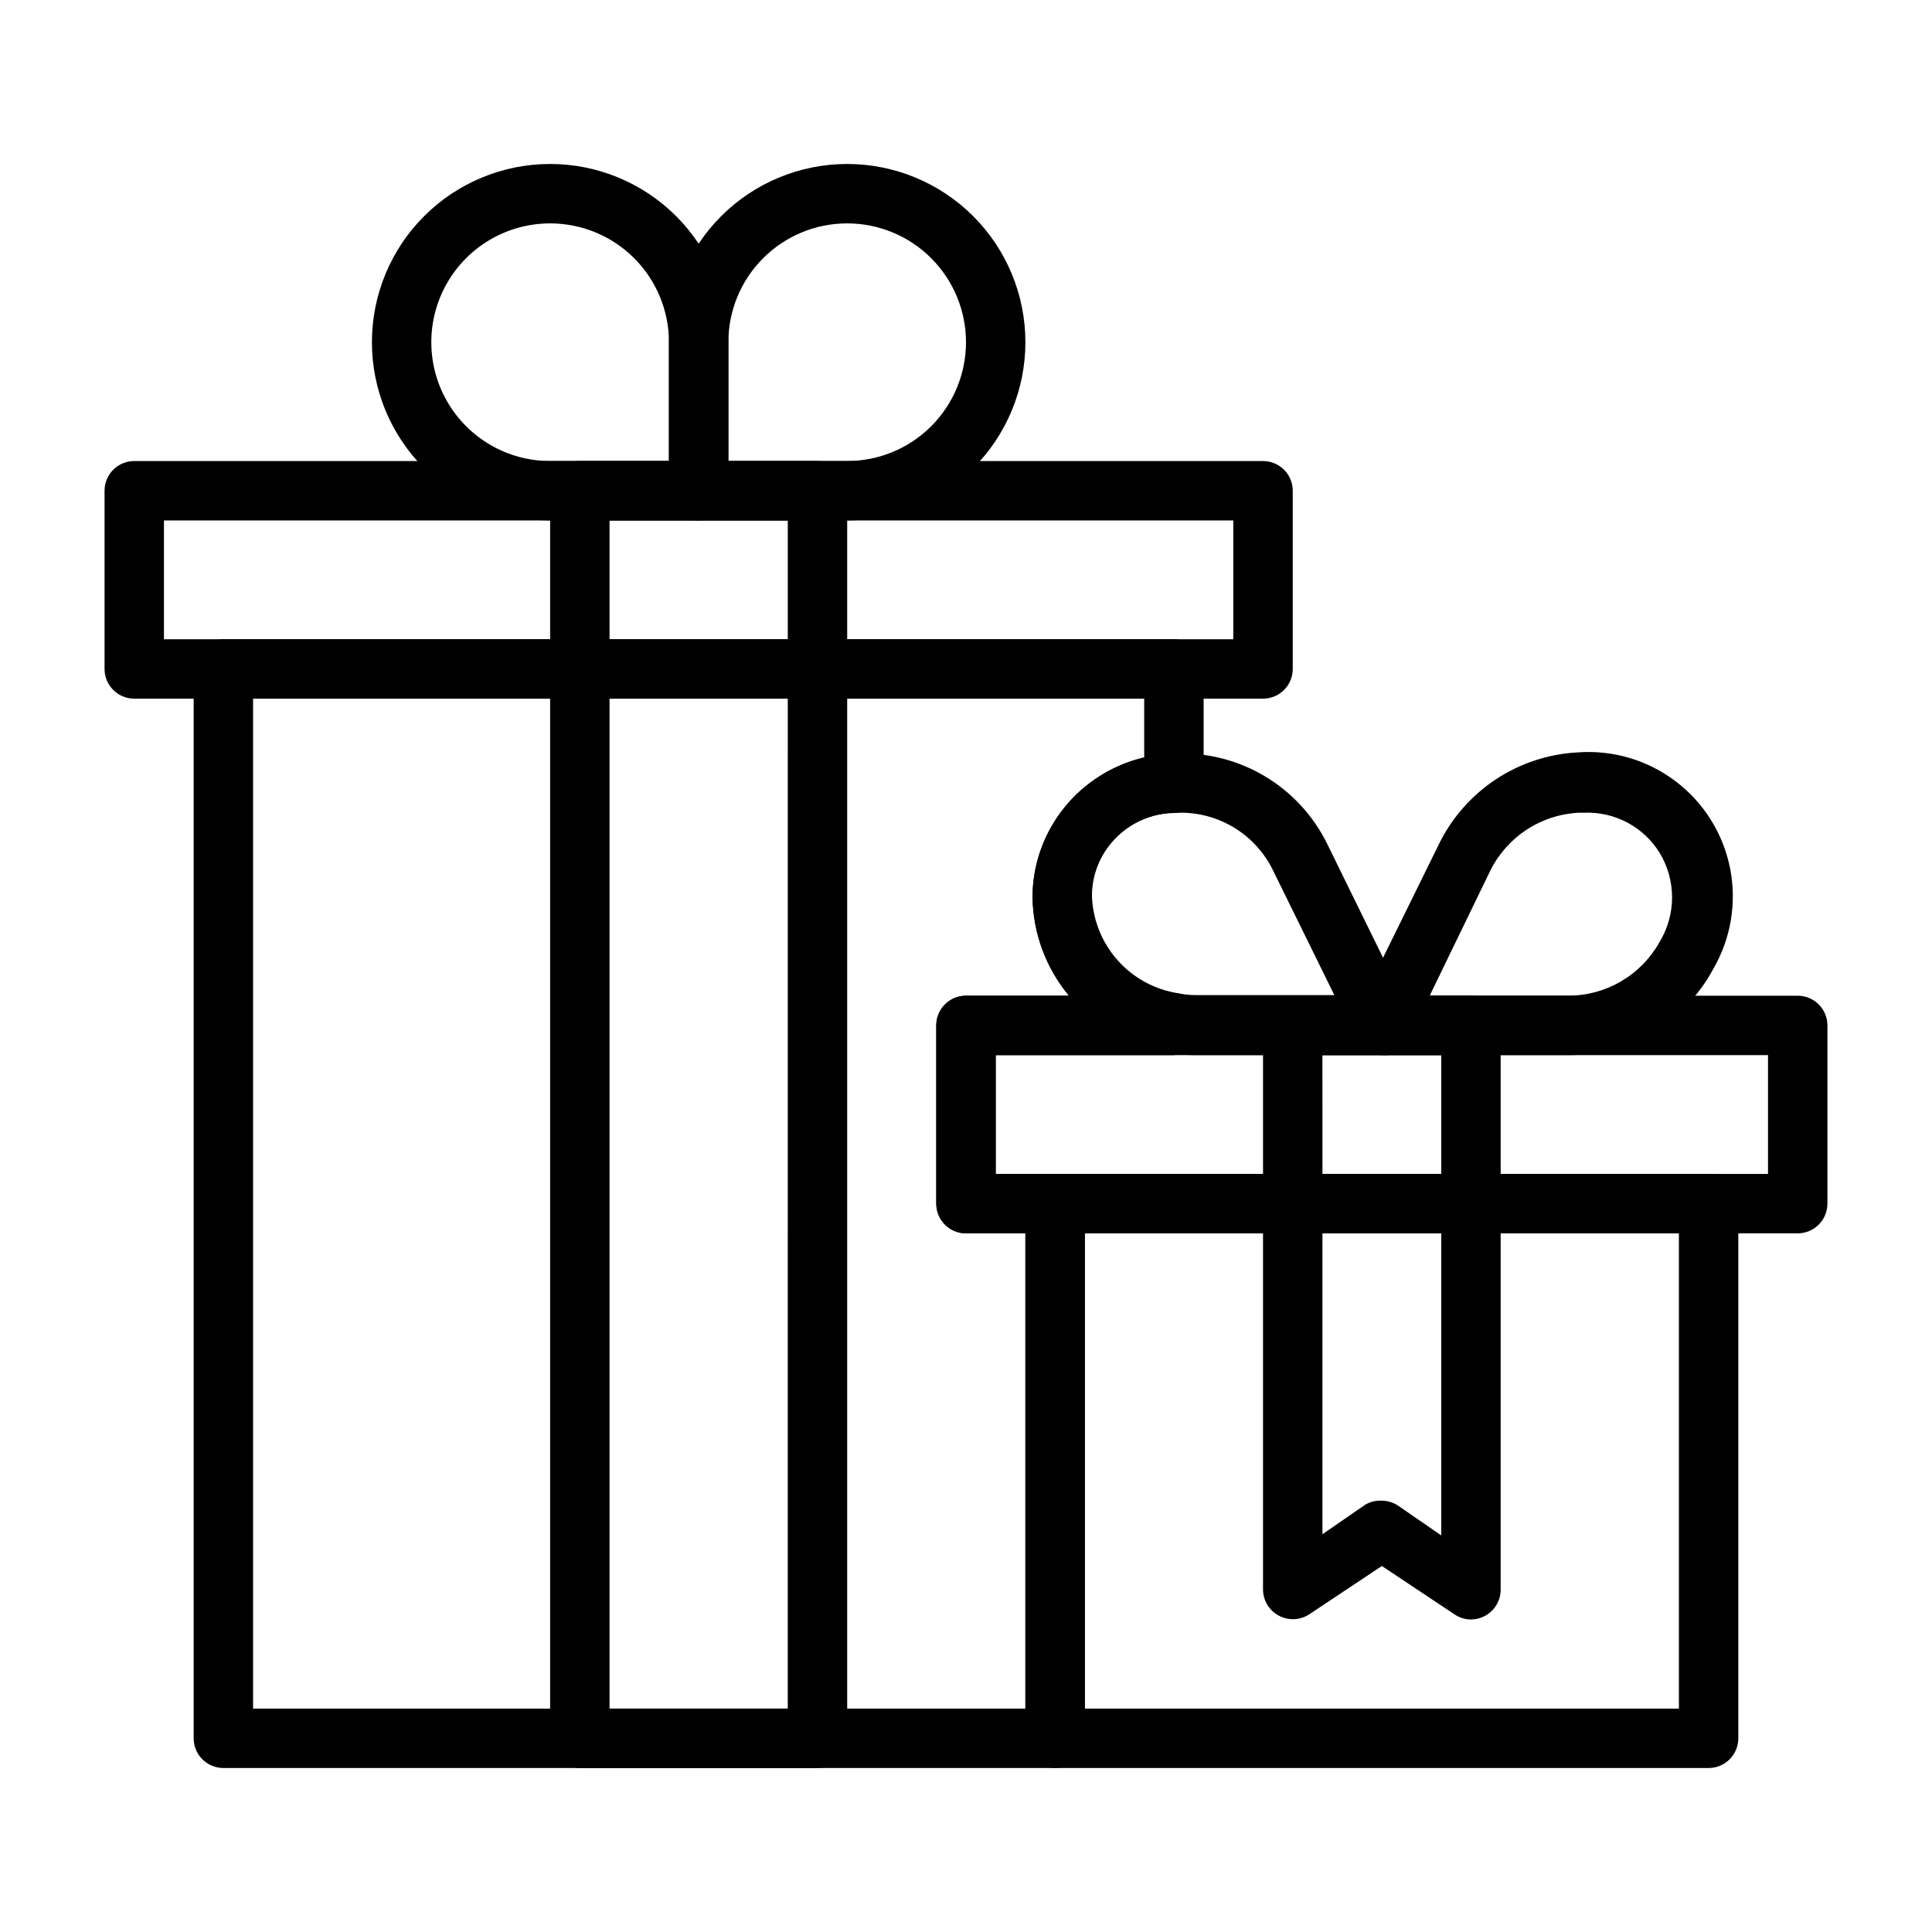
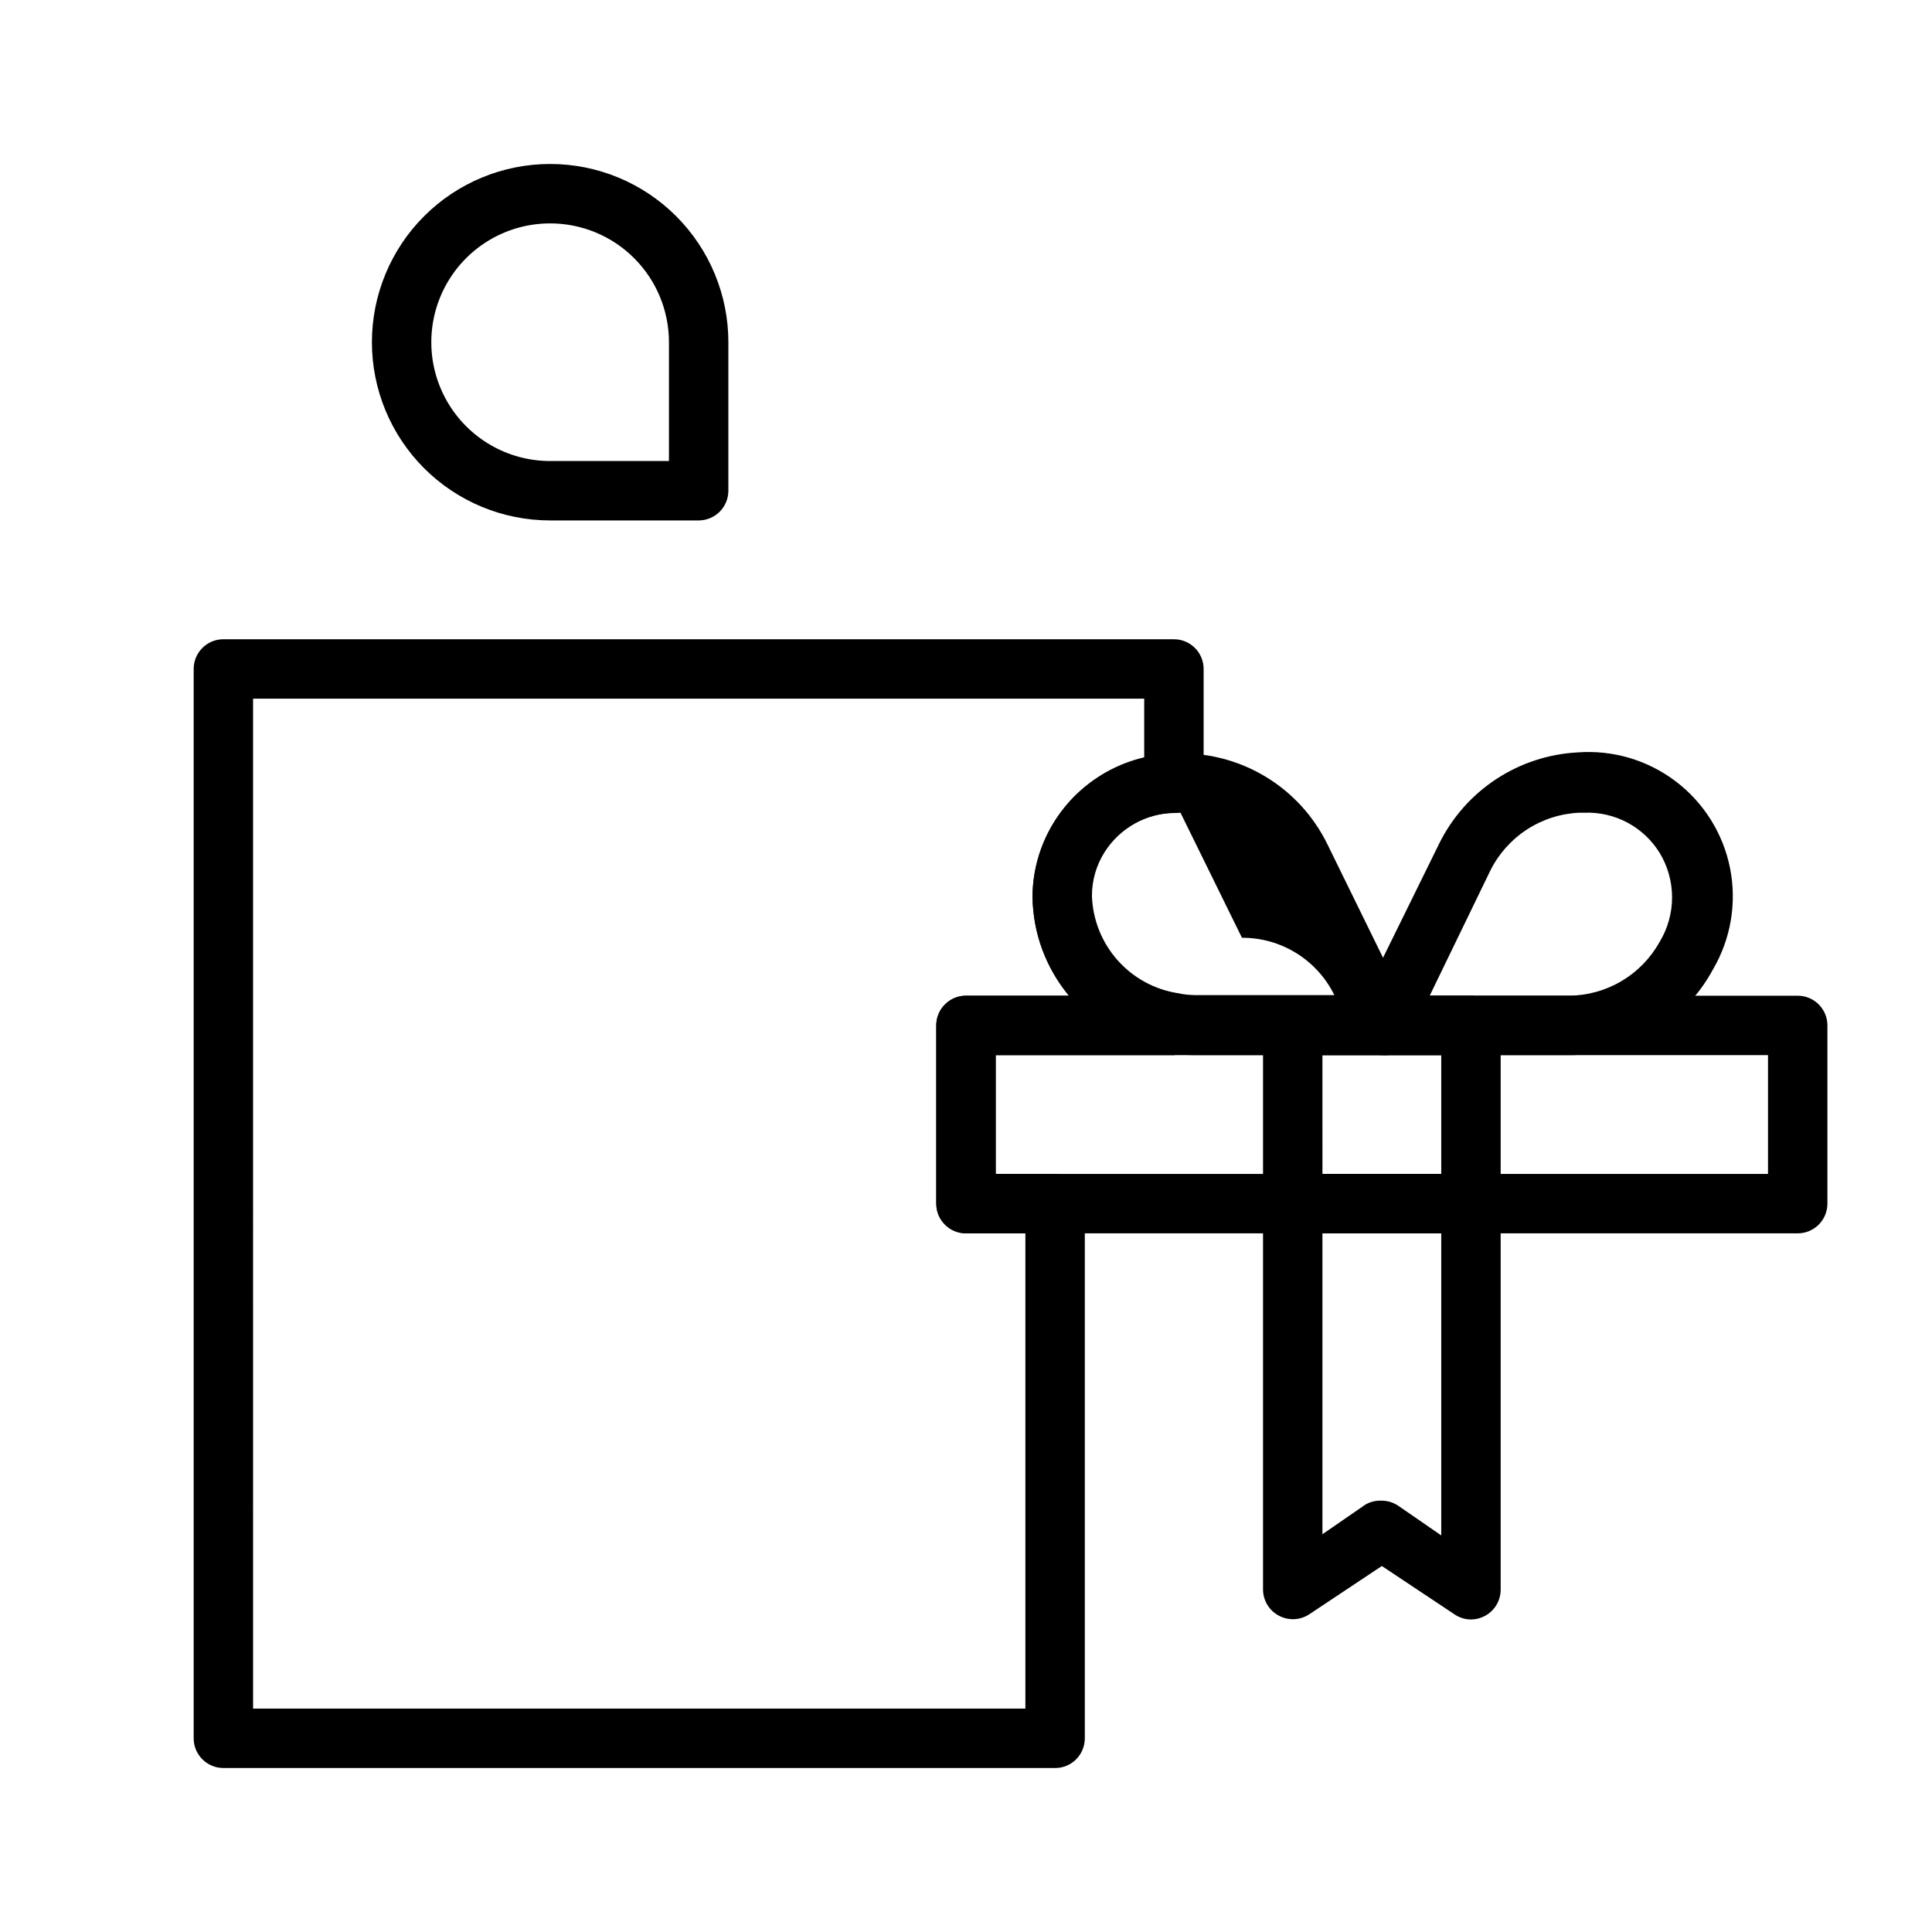
<svg xmlns="http://www.w3.org/2000/svg" fill="#000000" width="800px" height="800px" version="1.1" viewBox="144 144 512 512">
  <g>
    <path d="m423.61 612.54h-220.41c-4.348 0-7.875-3.523-7.875-7.871v-283.39c0-4.348 3.527-7.871 7.875-7.871h251.9c2.09 0 4.09 0.828 5.566 2.305 1.477 1.477 2.309 3.481 2.309 5.566v30.309c0 2.086-0.832 4.09-2.309 5.566-1.477 1.477-3.477 2.305-5.566 2.305-7.57 0.105-14.578 4.012-18.656 10.391-2.231 3.445-3.406 7.469-3.383 11.574 0.203 6.301 2.606 12.332 6.789 17.047 4.184 4.715 9.887 7.82 16.117 8.773 3.883 0.586 6.734 3.945 6.691 7.871 0.062 4.363-3.215 8.055-7.559 8.5h-47.23v31.488h15.742c2.09 0 4.09 0.832 5.566 2.309 1.477 1.473 2.309 3.477 2.309 5.566v141.7c0 2.086-0.832 4.09-2.309 5.566-1.477 1.477-3.477 2.305-5.566 2.305zm-212.54-15.742h204.67v-125.95h-15.742c-4.348 0-7.875-3.523-7.875-7.871v-47.234c0-4.348 3.527-7.871 7.875-7.871h27.316-0.004c-6.207-7.391-9.633-16.719-9.68-26.371 0.062-8.551 3.027-16.828 8.402-23.477 5.375-6.648 12.848-11.277 21.195-13.129v-15.746h-236.16z" />
-     <path d="m360.64 612.54h-62.973c-4.348 0-7.875-3.523-7.875-7.871v-330.62c0-4.348 3.527-7.871 7.875-7.871h62.977-0.004c2.09 0 4.09 0.828 5.566 2.305 1.477 1.477 2.309 3.477 2.309 5.566v330.62c0 2.086-0.832 4.09-2.309 5.566-1.477 1.477-3.477 2.305-5.566 2.305zm-55.105-15.742h47.23l0.004-314.88h-47.23z" />
-     <path d="m478.72 329.15h-299.14c-4.348 0-7.871-3.523-7.871-7.871v-47.23c0-4.348 3.523-7.871 7.871-7.871h299.14c2.086 0 4.09 0.828 5.566 2.305 1.477 1.477 2.305 3.477 2.305 5.566v47.23c0 2.09-0.828 4.09-2.305 5.566-1.477 1.477-3.481 2.305-5.566 2.305zm-291.27-15.742h283.39v-31.488h-283.39z" />
    <path d="m329.15 281.92h-39.359c-12.527 0-24.539-4.977-33.398-13.832-8.855-8.859-13.832-20.875-13.832-33.398 0-12.527 4.977-24.543 13.832-33.398 8.859-8.859 20.871-13.836 33.398-13.836 12.527 0 24.543 4.977 33.398 13.836 8.859 8.855 13.836 20.871 13.836 33.398v39.359c0 2.086-0.832 4.09-2.309 5.566-1.473 1.477-3.477 2.305-5.566 2.305zm-39.359-78.719c-11.25 0-21.645 6-27.27 15.742-5.625 9.742-5.625 21.746 0 31.488 5.625 9.742 16.02 15.746 27.27 15.746h31.488v-31.488c0-8.352-3.316-16.363-9.223-22.266-5.902-5.906-13.914-9.223-22.266-9.223z" />
-     <path d="m368.51 281.92h-39.363c-4.348 0-7.871-3.523-7.871-7.871v-39.359c0-12.527 4.977-24.543 13.836-33.398 8.855-8.859 20.871-13.836 33.398-13.836 12.527 0 24.539 4.977 33.398 13.836 8.855 8.855 13.832 20.871 13.832 33.398 0 12.523-4.977 24.539-13.832 33.398-8.859 8.855-20.871 13.832-33.398 13.832zm-31.488-15.742h31.488c8.352 0 16.359-3.32 22.266-9.223 5.902-5.906 9.223-13.914 9.223-22.266s-3.32-16.363-9.223-22.266c-5.906-5.906-13.914-9.223-22.266-9.223-8.352 0-16.363 3.316-22.266 9.223-5.906 5.902-9.223 13.914-9.223 22.266z" />
-     <path d="m596.8 612.54h-173.19c-4.348 0-7.871-3.523-7.871-7.871v-141.7c0-4.348 3.523-7.875 7.871-7.875h173.19c2.086 0 4.09 0.832 5.566 2.309 1.473 1.473 2.305 3.477 2.305 5.566v141.7c0 2.086-0.832 4.09-2.305 5.566-1.477 1.477-3.481 2.305-5.566 2.305zm-165.31-15.742h157.44v-125.95h-157.44z" />
    <path d="m620.41 470.85h-220.41c-4.348 0-7.875-3.523-7.875-7.871v-47.234c0-4.348 3.527-7.871 7.875-7.871h220.41c2.09 0 4.09 0.828 5.566 2.305 1.477 1.477 2.309 3.481 2.309 5.566v47.234c0 2.086-0.832 4.09-2.309 5.566-1.477 1.473-3.477 2.305-5.566 2.305zm-212.54-15.746h204.67v-31.488h-204.67z" />
    <path d="m533.82 573.18c-1.543-0.012-3.051-0.477-4.332-1.34l-19.285-12.832-19.285 12.832c-2.367 1.531-5.367 1.68-7.875 0.395-2.621-1.32-4.289-3.992-4.328-6.926v-102.34c0-4.348 3.523-7.875 7.871-7.875h47.234c2.086 0 4.09 0.832 5.566 2.309 1.477 1.473 2.305 3.477 2.305 5.566v102.34c-0.008 2.898-1.613 5.562-4.172 6.926-1.137 0.613-2.41 0.938-3.699 0.945zm-23.617-31.488c1.543 0.012 3.047 0.477 4.328 1.336l11.414 7.871v-80.055h-31.488v79.742l11.414-7.871h0.004c1.312-0.75 2.816-1.105 4.328-1.023z" />
-     <path d="m510.21 423.61h-49.516c-2.434 0.02-4.859-0.219-7.242-0.707-9.879-1.574-18.887-6.582-25.438-14.141s-10.227-17.188-10.379-27.188c0.062-7.098 2.137-14.031 5.981-19.996 6.805-10.891 18.648-17.613 31.488-17.867 8.398-0.414 16.734 1.645 23.969 5.93 7.234 4.281 13.055 10.598 16.73 18.156l21.805 44.477c1.406 2.438 1.406 5.438 0 7.875-1.625 2.441-4.481 3.777-7.398 3.461zm-53.371-64.234h-1.34c-7.598 0.078-14.645 3.988-18.734 10.391-2.219 3.481-3.394 7.523-3.387 11.652 0.203 6.301 2.606 12.332 6.789 17.047 4.184 4.715 9.887 7.82 16.121 8.773 1.449 0.301 2.926 0.457 4.406 0.473h36.922l-16.297-33.141v-0.004c-2.246-4.574-5.731-8.422-10.059-11.109-4.332-2.688-9.328-4.102-14.422-4.082z" />
+     <path d="m510.21 423.61h-49.516c-2.434 0.02-4.859-0.219-7.242-0.707-9.879-1.574-18.887-6.582-25.438-14.141s-10.227-17.188-10.379-27.188c0.062-7.098 2.137-14.031 5.981-19.996 6.805-10.891 18.648-17.613 31.488-17.867 8.398-0.414 16.734 1.645 23.969 5.93 7.234 4.281 13.055 10.598 16.73 18.156l21.805 44.477c1.406 2.438 1.406 5.438 0 7.875-1.625 2.441-4.481 3.777-7.398 3.461zm-53.371-64.234h-1.34c-7.598 0.078-14.645 3.988-18.734 10.391-2.219 3.481-3.394 7.523-3.387 11.652 0.203 6.301 2.606 12.332 6.789 17.047 4.184 4.715 9.887 7.82 16.121 8.773 1.449 0.301 2.926 0.457 4.406 0.473h36.922v-0.004c-2.246-4.574-5.731-8.422-10.059-11.109-4.332-2.688-9.328-4.102-14.422-4.082z" />
    <path d="m510.21 423.61c-2.719 0.008-5.25-1.391-6.691-3.699-1.406-2.434-1.406-5.438 0-7.871l21.883-44.477c3.418-6.926 8.617-12.812 15.066-17.062 6.445-4.246 13.91-6.699 21.617-7.106 9.324-0.703 18.582 2.035 26.023 7.691 7.445 5.656 12.559 13.844 14.379 23.016 1.816 9.168 0.215 18.688-4.504 26.758-3.715 6.906-9.234 12.672-15.977 16.68-6.738 4.008-14.441 6.106-22.281 6.07zm53.766-64.234h-1.418c-4.949 0.215-9.75 1.75-13.902 4.449-4.152 2.703-7.508 6.465-9.711 10.902l-16.062 33.141h36.844c4.918-0.023 9.742-1.355 13.973-3.859 4.234-2.504 7.727-6.09 10.113-10.391 2.164-3.559 3.305-7.644 3.305-11.809s-1.141-8.246-3.305-11.805c-2.074-3.363-5.004-6.117-8.488-7.984-3.484-1.863-7.398-2.777-11.348-2.644z" />
    <path d="m533.82 470.85h-47.234c-4.348 0-7.871-3.523-7.871-7.871v-47.234c0-4.348 3.523-7.871 7.871-7.871h47.234c2.086 0 4.09 0.828 5.566 2.305 1.477 1.477 2.305 3.481 2.305 5.566v47.234c0 2.086-0.828 4.09-2.305 5.566-1.477 1.473-3.481 2.305-5.566 2.305zm-39.359-15.742h31.488l-0.004-31.492h-31.488z" />
  </g>
</svg>